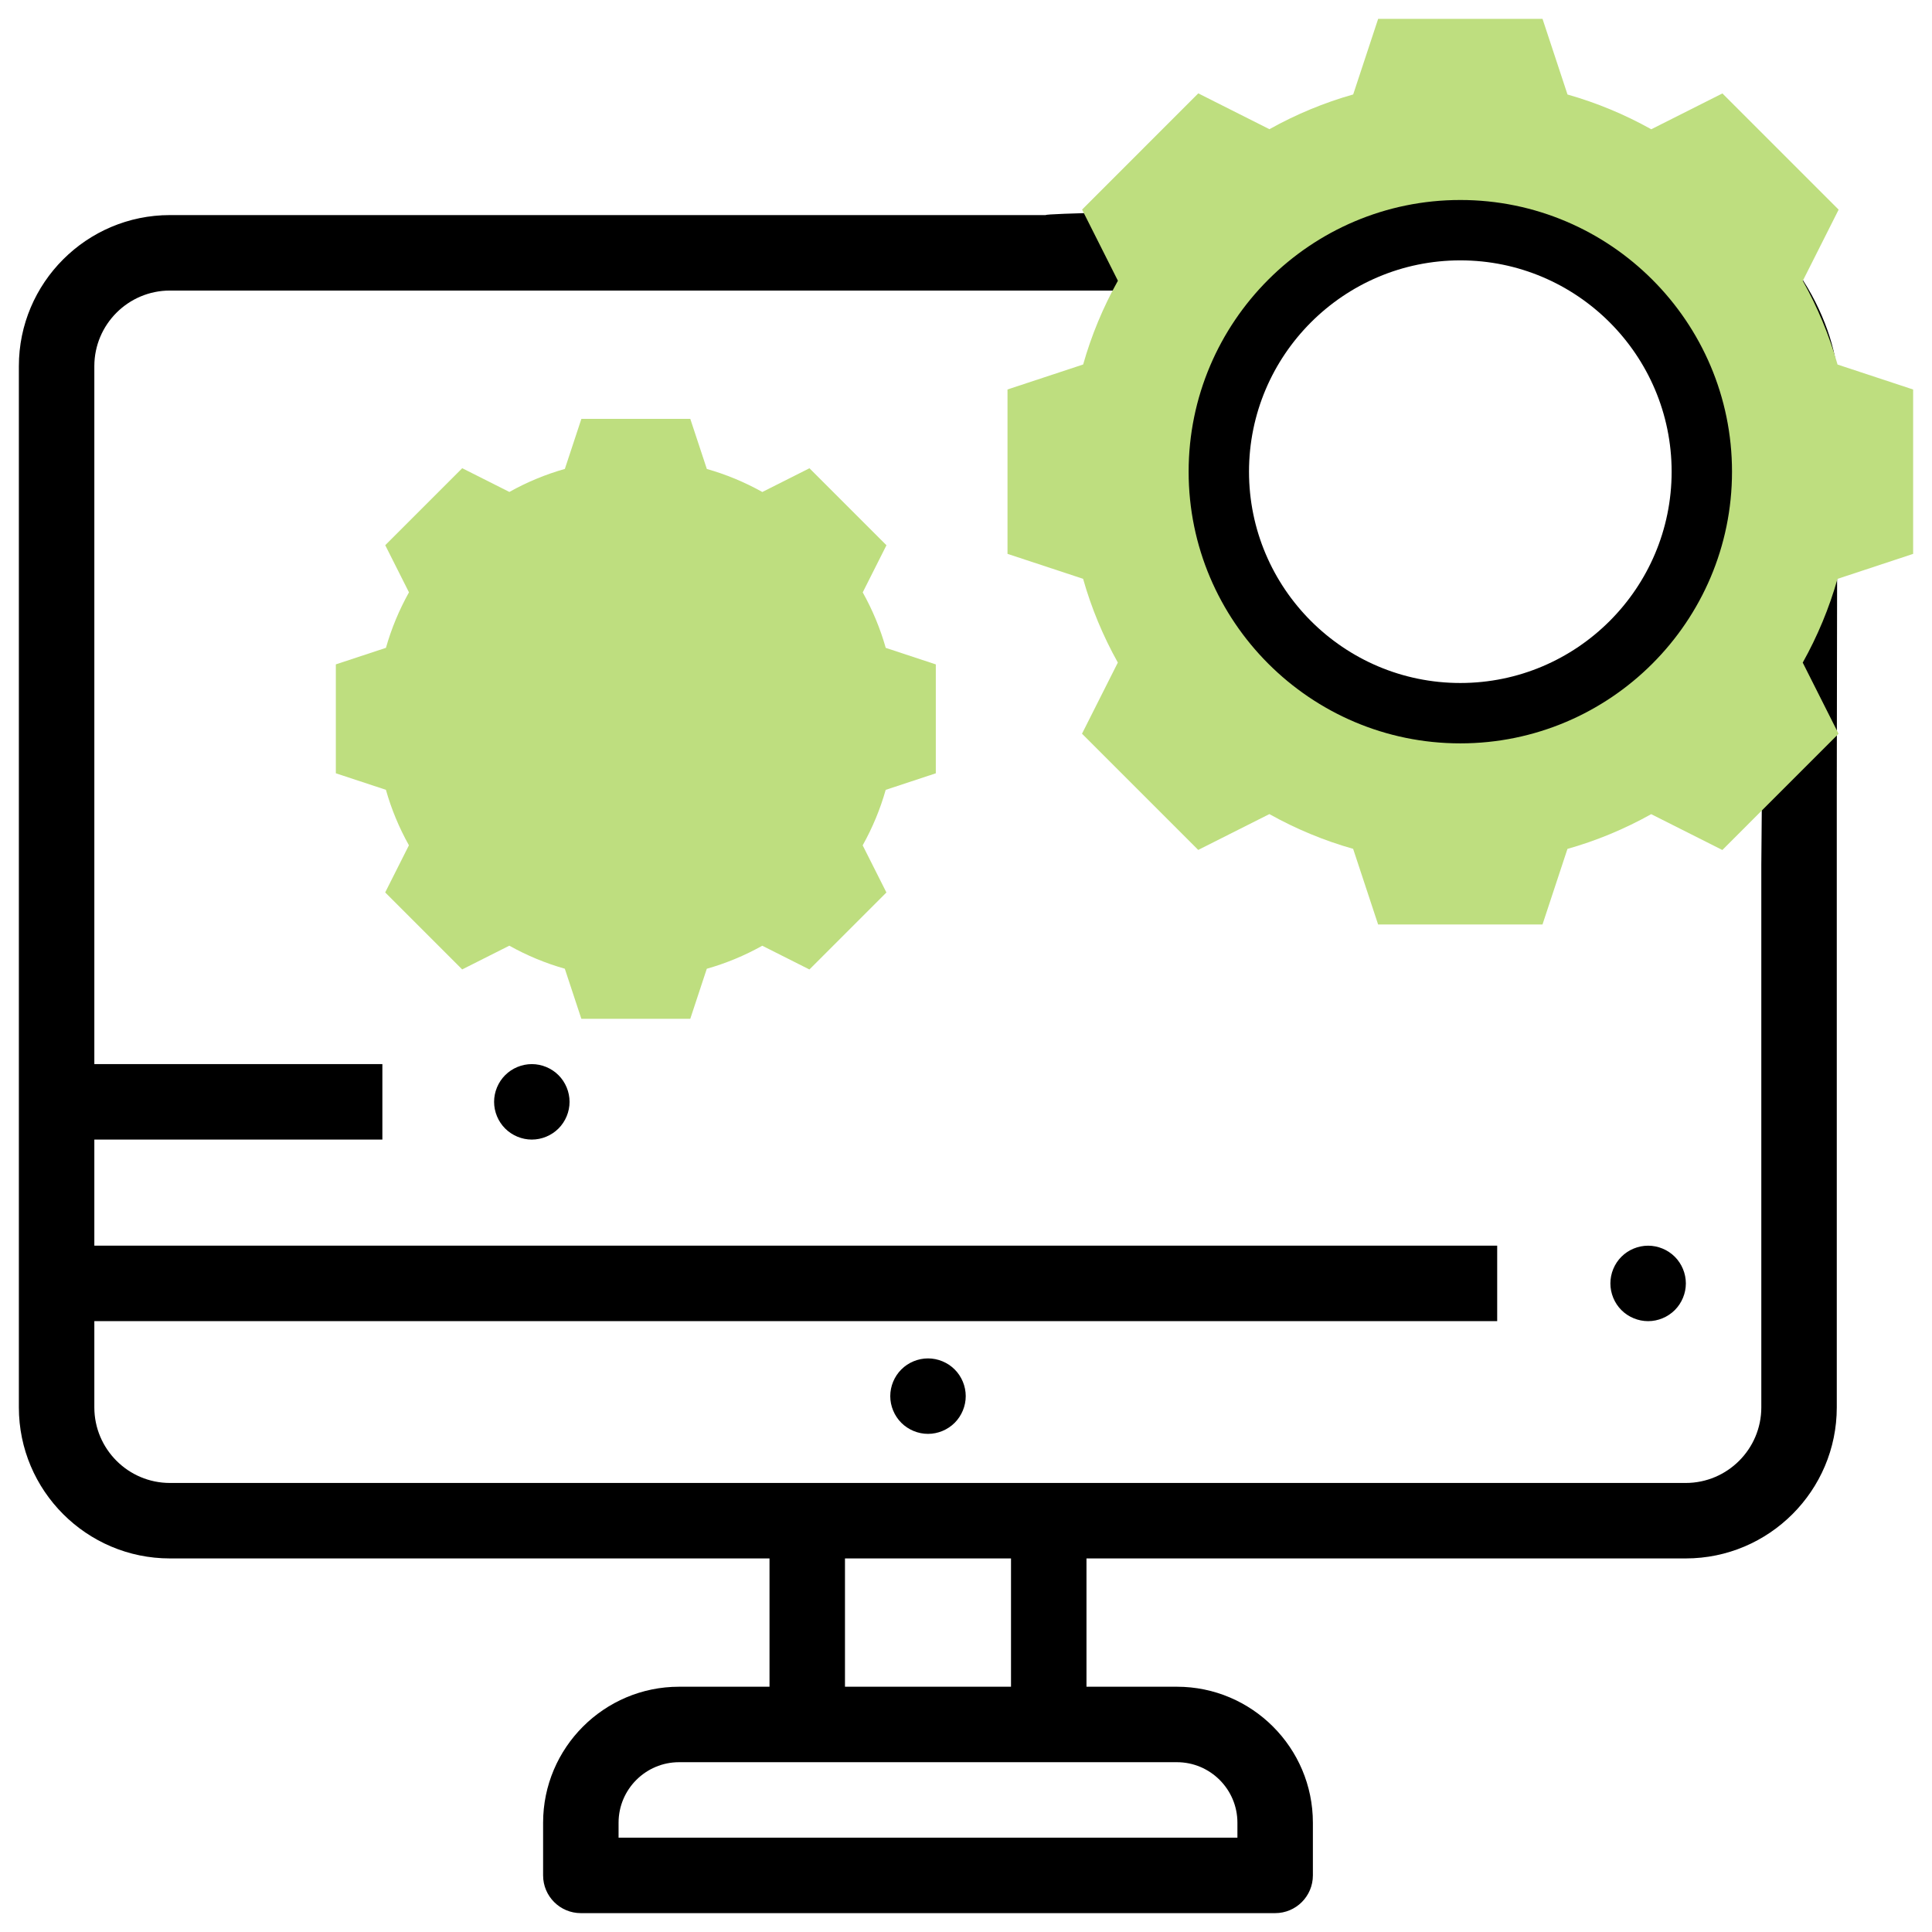
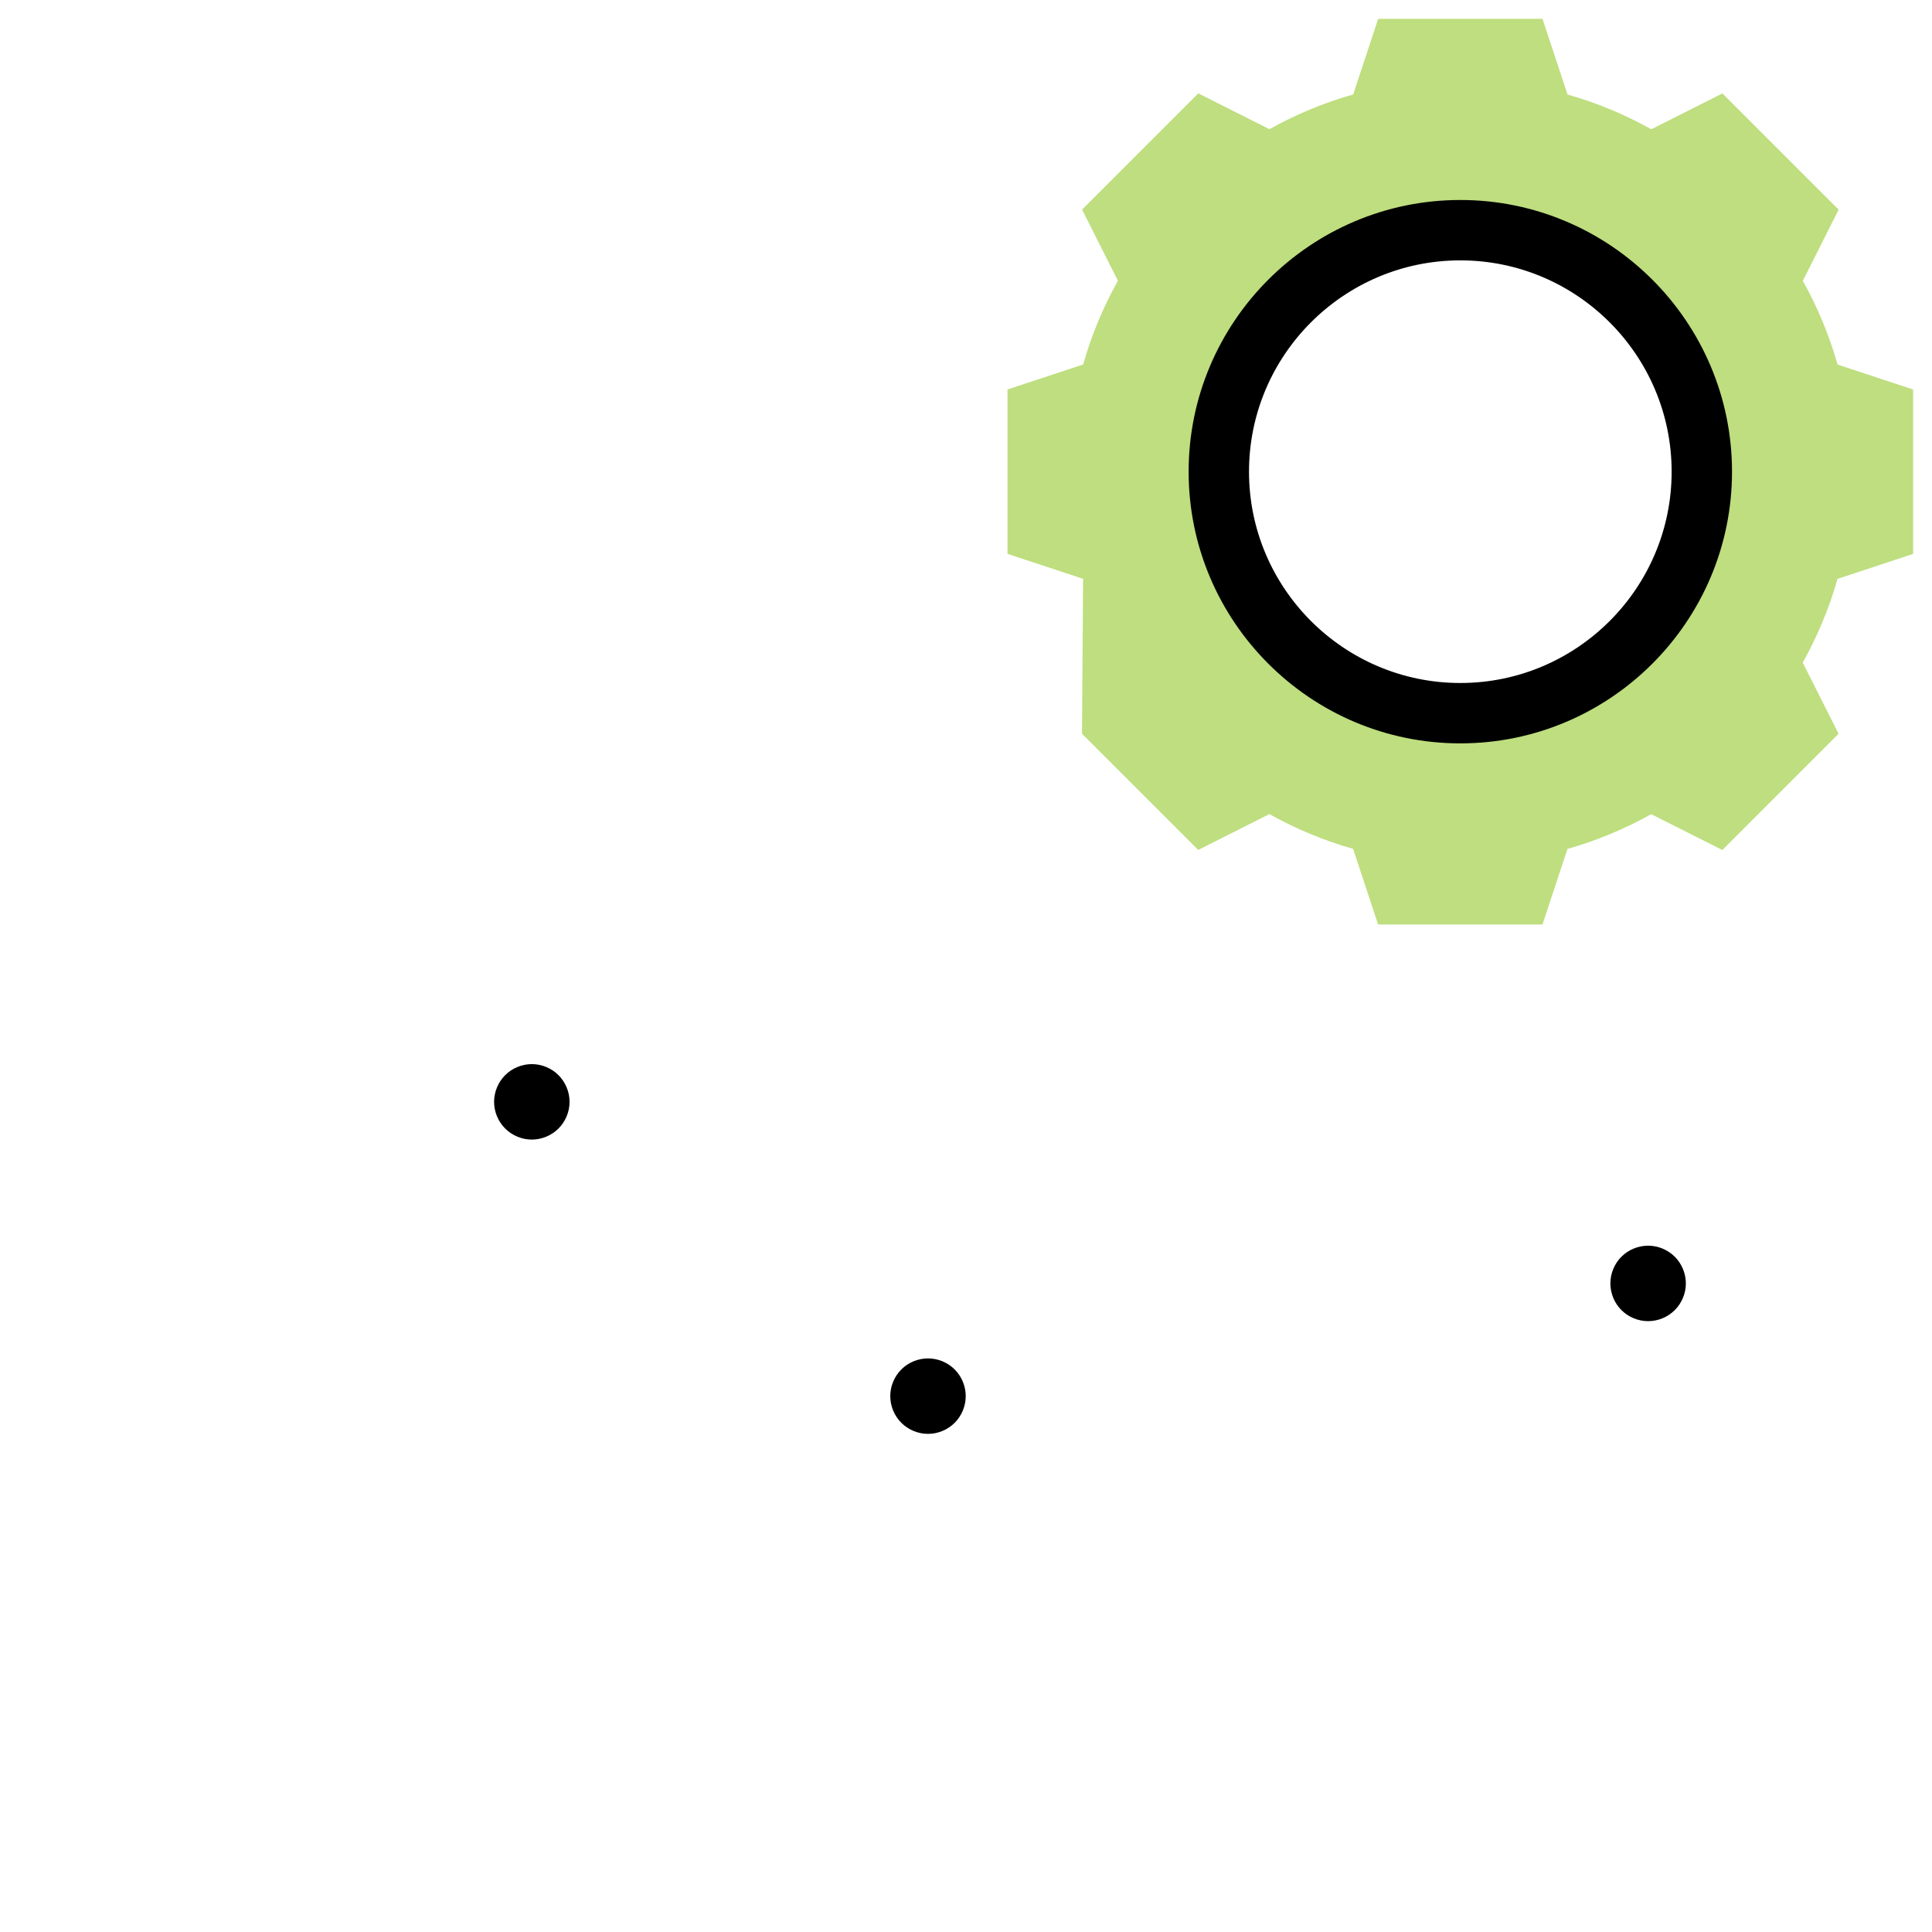
<svg xmlns="http://www.w3.org/2000/svg" width="512px" height="512px" viewBox="0 0 512 512" version="1.1">
  <title>Digitalización</title>
  <g id="Digitalización" stroke="none" stroke-width="1" fill="none" fill-rule="evenodd">
    <g id="computer" transform="translate(5, 5)" fill-rule="nonzero">
      <path d="M240.93,354.99 C238.3,354.99 235.72,356.059 233.86,357.92 C232.001,359.78 230.93,362.35 230.93,364.99 C230.93,367.62 232,370.2 233.86,372.059 C235.72,373.919 238.3,374.99 240.93,374.99 C243.56,374.99 246.14,373.92 248,372.059 C249.859,370.189 250.93,367.62 250.93,364.99 C250.93,362.349 249.86,359.78 248,357.92 C246.14,356.06 243.56,354.99 240.93,354.99 Z" id="XMLID_710_" fill="#000000" />
      <path d="M431.77,325.12 C429.13,325.12 426.55,326.189 424.69,328.05 C422.831,329.91 421.77,332.48 421.77,335.12 C421.77,337.75 422.831,340.33 424.69,342.189 C426.55,344.049 429.13,345.12 431.77,345.12 C434.4,345.12 436.97,344.05 438.84,342.189 C440.7,340.319 441.77,337.75 441.77,335.12 C441.77,332.49 440.701,329.91 438.84,328.05 C436.97,326.189 434.399,325.12 431.77,325.12 Z" id="XMLID_734_" fill="#000000" />
      <path d="M135.939,277 C133.309,277 130.729,278.069 128.87,279.93 C127.01,281.79 125.939,284.37 125.939,287 C125.939,289.63 127.009,292.21 128.87,294.069 C130.729,295.929 133.309,297 135.939,297 C138.569,297 141.149,295.93 143.009,294.069 C144.869,292.21 145.939,289.63 145.939,287 C145.939,284.37 144.87,281.79 143.009,279.93 C141.148,278.07 138.569,277 135.939,277 Z" id="XMLID_735_" fill="#000000" />
-       <path d="M443.73,50.109 C383.126,49.514 271.98,51.181 272.118,51.999 L40.033,51.999 C17.959,52 0,69.959 0,92.034 L0,367.967 C0,390.041 17.959,408 40.033,408 L198.928,408 L198.928,442 L174.964,442 C155.094,442 138.928,458.166 138.928,478.036 L138.928,492 C138.928,497.522 143.406,502 148.928,502 L332.928,502 C338.45,502 342.928,497.522 342.928,492 L342.928,478.036 C342.928,458.166 326.763,442 306.893,442 L282.928,442 L282.928,408 L441.732,408 C463.807,408 481.766,390.041 481.766,367.967 L481.766,204.081 C481.84,155.897 481.896,119.759 481.933,95.667 C481.955,81.112 467.2,50.34 443.73,50.109 Z M322.928,478.036 L322.928,482 L158.928,482 L158.928,478.036 C158.928,469.193 166.121,462 174.964,462 L306.893,462 C315.734,462 322.928,469.193 322.928,478.036 Z M262.928,442 L218.928,442 L218.928,408 L262.928,408 L262.928,442 Z M461.766,367.967 C461.766,379.013 452.779,388 441.732,388 L40.033,388 C28.987,388 20,379.013 20,367.967 L20,345.117 L391.771,345.117 L391.771,325.117 L20,325.117 L20,297 L96.333,297 L96.333,277 L20,277 L20,92.034 C20,80.987 28.987,72 40.033,72 L310,72 L310,192 L462,197 L461.766,224.081 L461.766,367.967 Z M492.001,131.463 L478.843,131.463 C474.154,131.463 470.094,134.722 469.079,139.301 C466.826,149.474 462.835,159.09 457.215,167.879 C454.683,171.828 455.235,177.023 458.563,180.351 L467.888,189.676 L451.676,205.887 L442.323,196.534 C439.278,193.491 434.627,192.735 430.776,194.66 C430.466,194.814 430.166,194.985 429.875,195.17 C421.087,200.769 411.478,204.741 401.314,206.979 C396.729,207.988 393.463,212.05 393.463,216.745 L393.463,230 L370.536,230 L370.536,216.719 C370.536,212.029 367.277,207.969 362.698,206.955 C352.55,204.708 342.954,200.728 334.178,195.127 C332.572,194.101 330.704,193.556 328.798,193.556 C326.146,193.556 323.6,194.611 321.724,196.486 L312.324,205.887 L296.113,189.675 L305.513,180.275 C308.841,176.947 309.393,171.753 306.862,167.804 C301.266,159.033 297.291,149.444 295.045,139.301 C294.031,134.722 289.971,131.463 285.281,131.463 L272,131.463 L272,108.537 L285.254,108.537 C289.948,108.537 294.011,105.271 295.021,100.686 C297.255,90.533 301.223,80.933 306.815,72.148 C309.345,68.2 308.794,63.005 305.466,59.678 L296.112,50.324 L312.324,34.113 L321.648,43.437 C325.077,46.865 330.377,47.282 334.261,44.695 C343.011,39.123 352.577,35.162 362.698,32.922 C367.276,31.908 370.536,27.848 370.536,23.159 L370.537,10 L393.464,10 L393.464,23.13 C393.464,27.824 396.73,31.887 401.315,32.896 C411.506,35.14 421.139,39.127 429.944,44.748 C430.238,44.936 430.542,45.107 430.853,45.263 C434.7,47.187 439.356,46.433 442.4,43.389 L451.676,34.112 L467.887,50.324 L458.611,59.6 C458.145,60.066 457.727,60.576 457.362,61.124 C455.155,64.434 455.123,68.734 457.264,72.073 C462.879,80.874 466.863,90.5 469.103,100.684 C470.112,105.269 474.174,108.535 478.87,108.535 L492.001,108.535 L492.001,131.463 L492.001,131.463 Z" id="XMLID_744_" fill="#000000" />
-       <path d="M502,141.785 L502,98.223 L481.969,91.609 C479.785,83.887 476.695,76.449 472.762,69.414 L482.258,50.559 L451.457,19.762 L432.602,29.258 C425.559,25.32 418.121,22.23 410.406,20.047 L403.785,0 L360.223,0 L353.609,20.031 C345.887,22.215 338.449,25.305 331.414,29.238 L312.559,19.742 L281.762,50.543 L291.258,69.398 C287.32,76.441 284.23,83.879 282.047,91.594 L262,98.215 L262,141.777 L282.031,148.391 C284.215,156.113 287.305,163.551 291.238,170.586 L281.742,189.441 L312.543,220.238 L331.398,210.742 C338.441,214.68 345.879,217.77 353.594,219.953 L360.215,240 L403.777,240 L410.391,219.969 C418.113,217.785 425.551,214.695 432.586,210.762 L451.441,220.258 L482.238,189.457 L472.742,170.602 C476.68,163.559 479.77,156.121 481.953,148.406 L502,141.785 Z M382,184 C346.656,184 318,155.344 318,120 C318,84.656 346.656,56 382,56 C417.344,56 446,84.656 446,120 C446,155.344 417.344,184 382,184 Z" id="Shape" fill="#BEDE7F" />
-       <path d="M243,199.933 L243,171.073 L229.729,166.691 C228.283,161.575 226.236,156.648 223.63,151.987 L229.921,139.495 L209.515,119.092 L197.024,125.383 C192.358,122.775 187.43,120.728 182.319,119.281 L177.933,106 L149.073,106 L144.691,119.271 C139.575,120.717 134.648,122.764 129.987,125.37 L117.495,119.079 L97.092,139.485 L103.383,151.976 C100.775,156.642 98.728,161.57 97.281,166.681 L84,171.067 L84,199.927 L97.271,204.309 C98.717,209.425 100.764,214.352 103.37,219.013 L97.079,231.505 L117.485,251.908 L129.976,245.617 C134.642,248.225 139.57,250.272 144.681,251.719 L149.067,265 L177.927,265 L182.309,251.729 C187.425,250.283 192.352,248.236 197.013,245.63 L209.505,251.921 L229.908,231.515 L223.617,219.024 C226.225,214.358 228.272,209.43 229.719,204.319 L243,199.933 Z" id="Shape-Copy" fill="#BEDE7F" />
+       <path d="M502,141.785 L502,98.223 L481.969,91.609 C479.785,83.887 476.695,76.449 472.762,69.414 L482.258,50.559 L451.457,19.762 L432.602,29.258 C425.559,25.32 418.121,22.23 410.406,20.047 L403.785,0 L360.223,0 L353.609,20.031 C345.887,22.215 338.449,25.305 331.414,29.238 L312.559,19.742 L281.762,50.543 L291.258,69.398 C287.32,76.441 284.23,83.879 282.047,91.594 L262,98.215 L262,141.777 L282.031,148.391 L281.742,189.441 L312.543,220.238 L331.398,210.742 C338.441,214.68 345.879,217.77 353.594,219.953 L360.215,240 L403.777,240 L410.391,219.969 C418.113,217.785 425.551,214.695 432.586,210.762 L451.441,220.258 L482.238,189.457 L472.742,170.602 C476.68,163.559 479.77,156.121 481.953,148.406 L502,141.785 Z M382,184 C346.656,184 318,155.344 318,120 C318,84.656 346.656,56 382,56 C417.344,56 446,84.656 446,120 C446,155.344 417.344,184 382,184 Z" id="Shape" fill="#BEDE7F" />
      <path d="M382,192 C342.305,192 310,159.703 310,120 C310,80.297 342.305,48 382,48 C421.695,48 454,80.297 454,120 C454,159.703 421.695,192 382,192 Z M382,64 C351.121,64 326,89.129 326,120 C326,150.871 351.121,176 382,176 C412.879,176 438,150.871 438,120 C438,89.129 412.879,64 382,64 Z" id="Shape" fill="#000000" />
    </g>
  </g>
</svg>